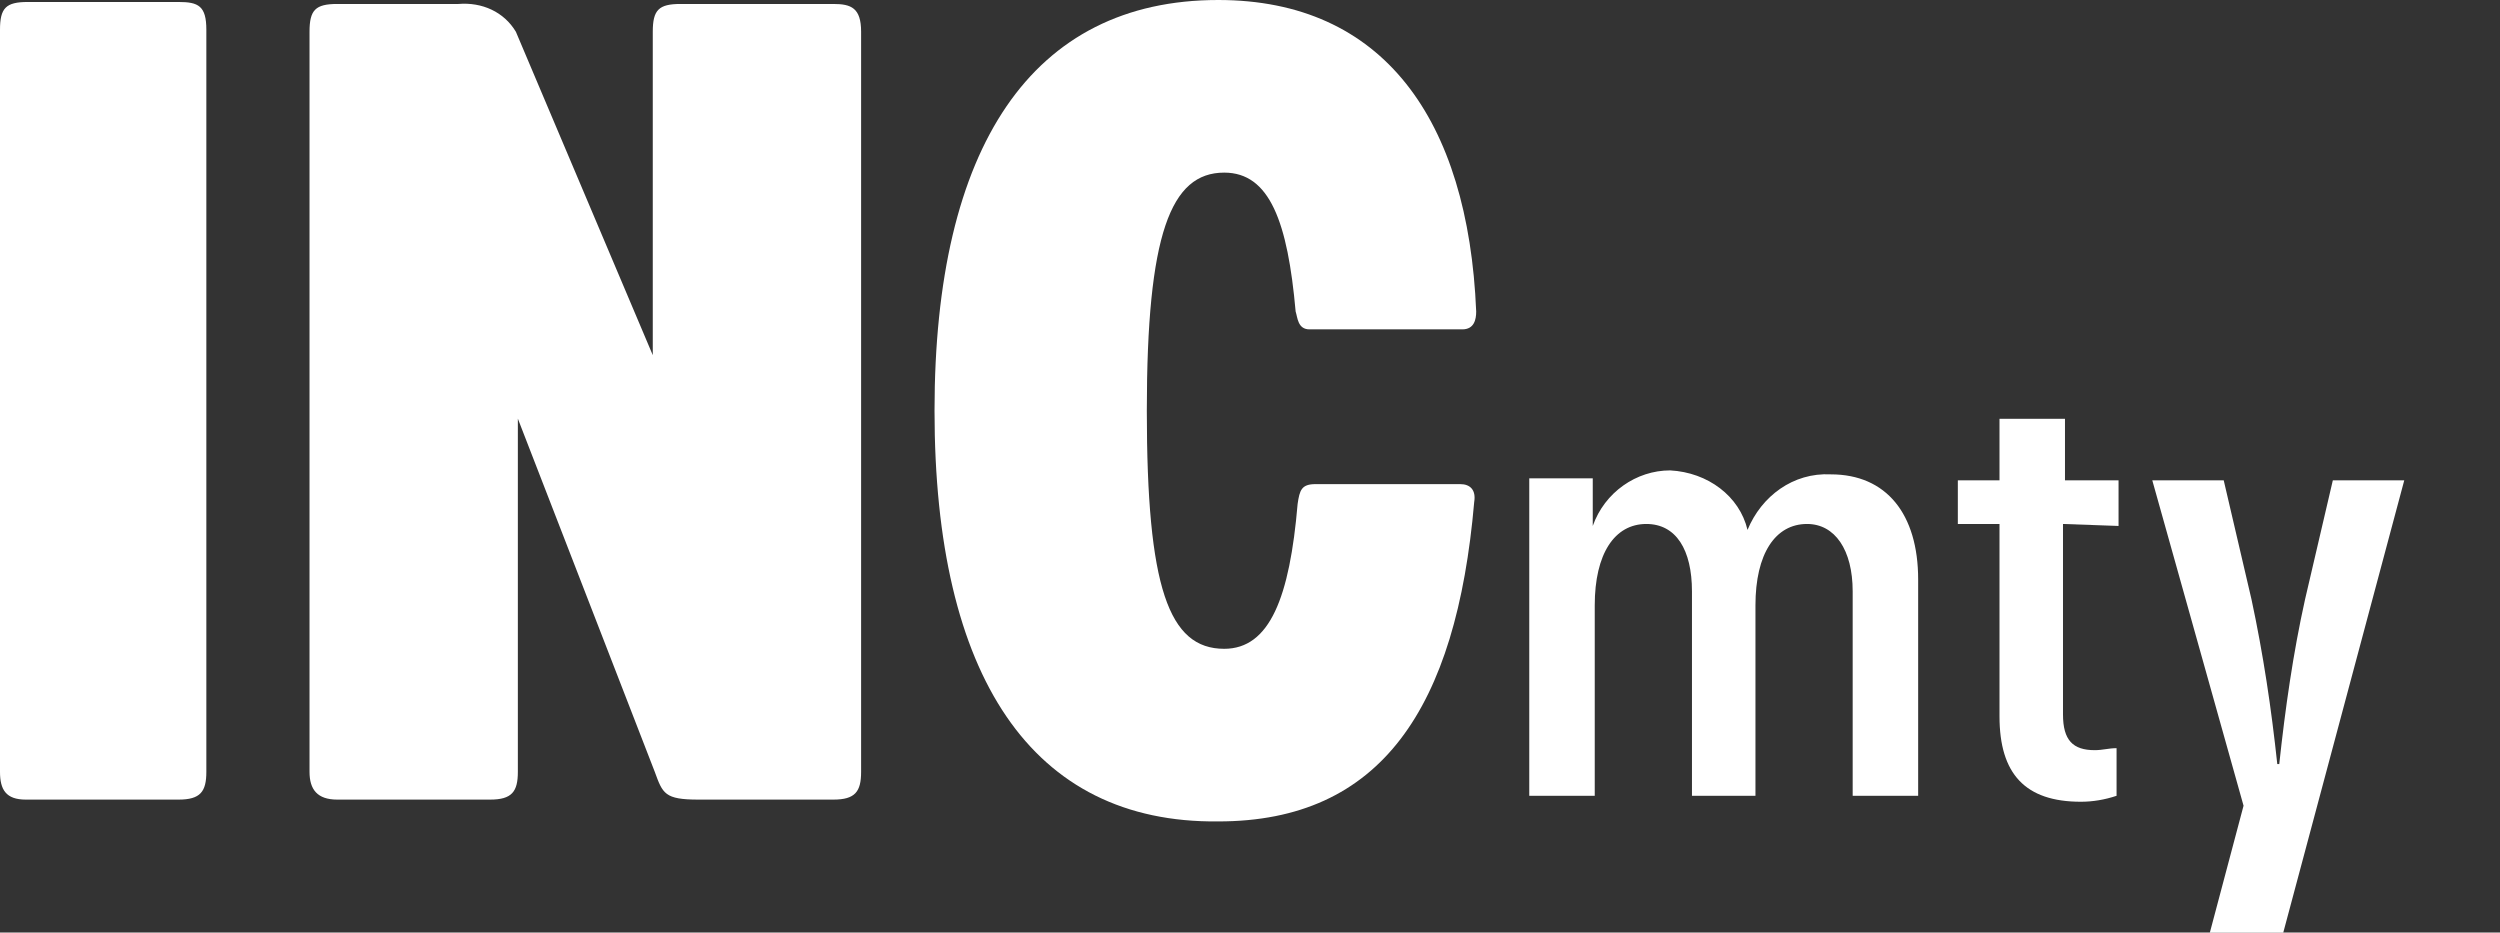
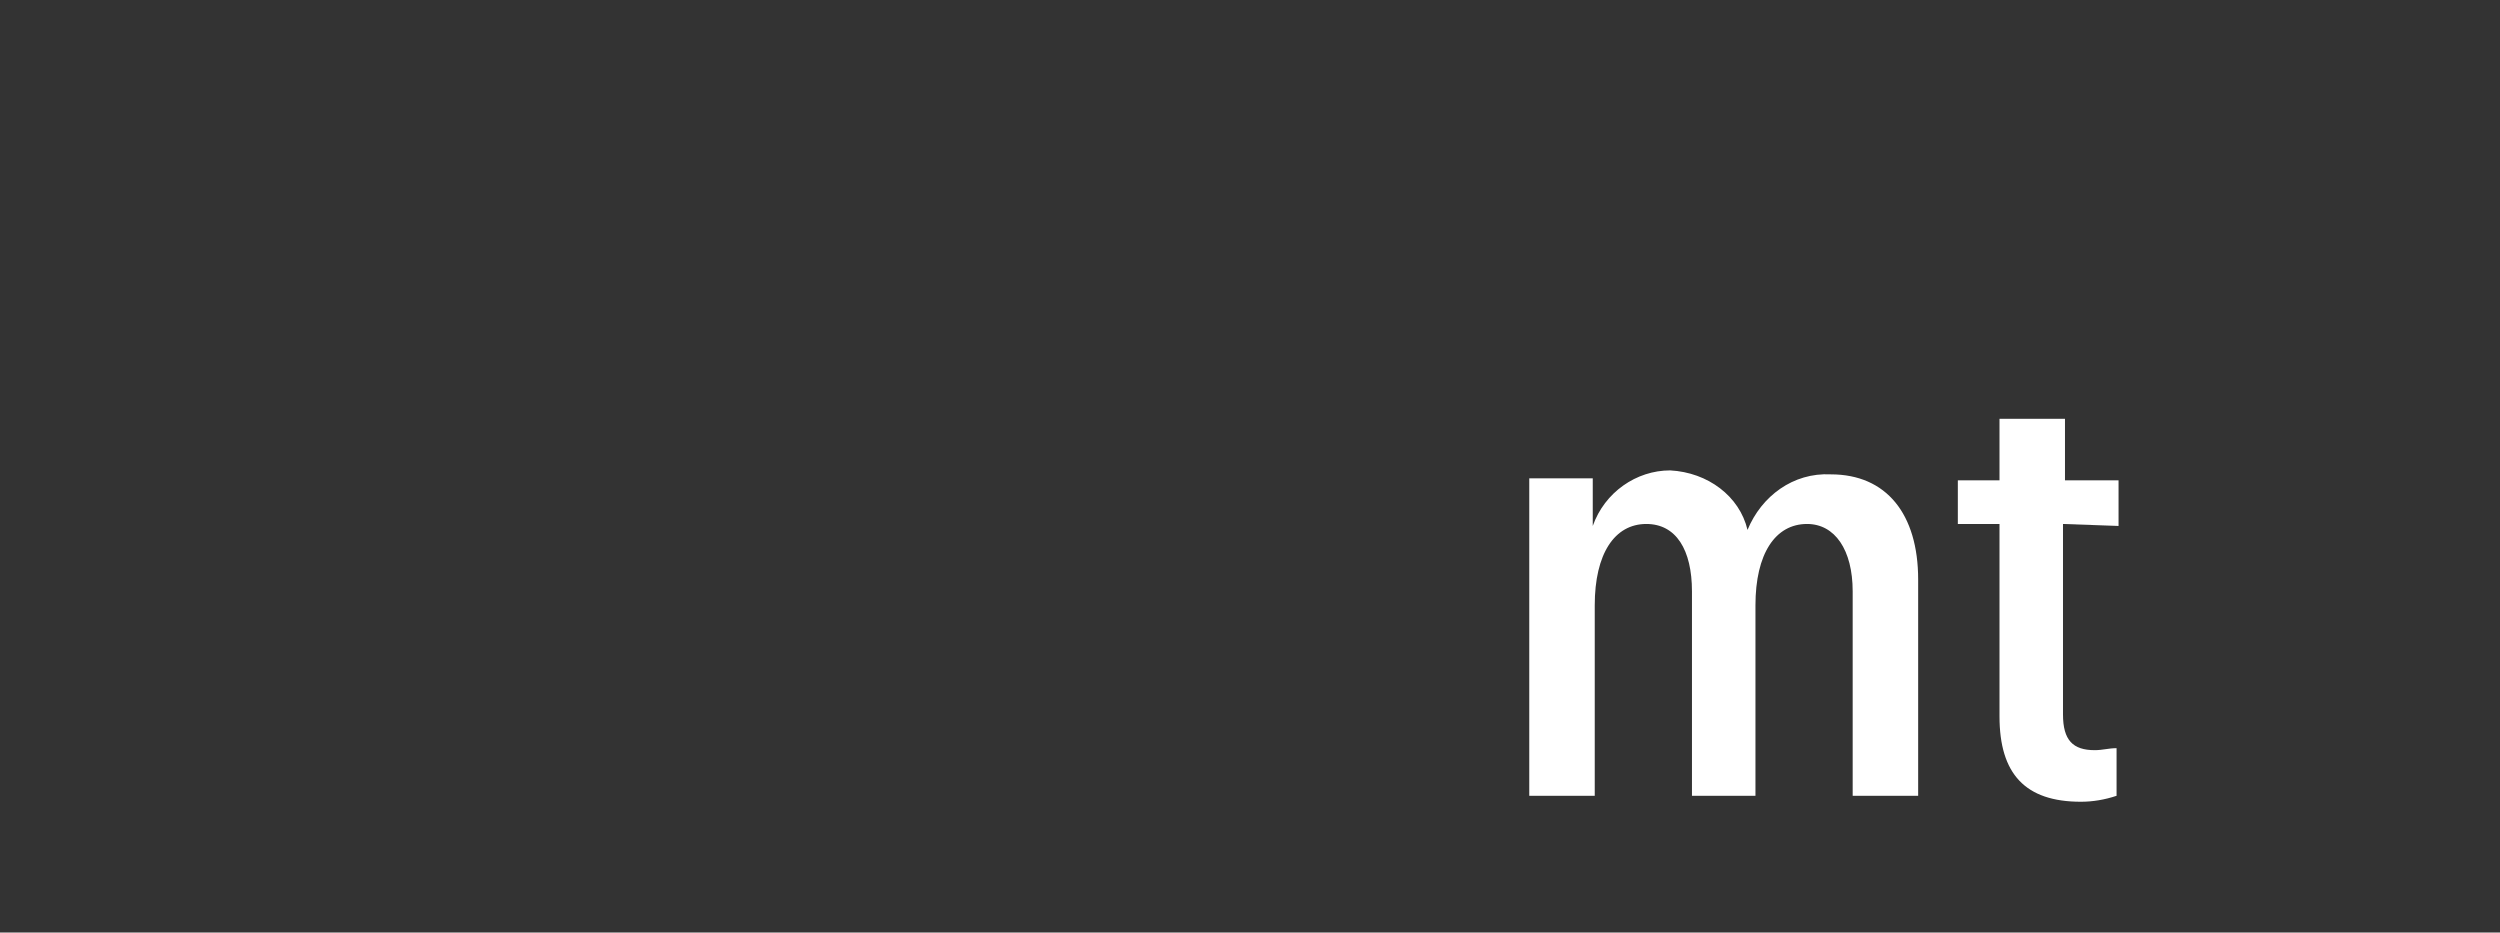
<svg xmlns="http://www.w3.org/2000/svg" version="1.1" id="Layer_1" x="0px" y="0px" viewBox="0 0 126 47" style="enable-background:new 0 0 126 47;" xml:space="preserve">
  <rect x="0" y="0" width="126" height="47" fill="#333333" stroke="none" />
  <style type="text/css">
	.st0{fill:#FFFFFF;}
</style>
  <g id="Group_13" transform="translate(-140 -109)">
    <g id="Group_6" transform="translate(140 109)">
-       <path id="Path_1" class="st0" d="M47.1,20.7C47.1,7.4,52,0,61.4,0c8.3,0,12.6,6,13,15.7c0,0.4-0.1,0.9-0.7,0.9H66    c-0.6,0-0.6-0.6-0.7-0.9c-0.4-4.5-1.3-7-3.6-7c-2.7,0-3.9,3.1-3.9,12s1.1,12,3.9,12c2.3,0,3.3-2.6,3.7-7.3c0.1-0.7,0.2-1,0.9-1    h7.3c0.5,0,0.8,0.3,0.7,0.9c-0.9,10.4-4.7,16.1-12.9,16.1C52,41.5,47.1,34.1,47.1,20.7z" />
-       <path id="Path_2" class="st0" d="M1.4,0.1H9c1,0,1.4,0.2,1.4,1.4v37.4c0,1-0.3,1.4-1.4,1.4H1.3c-1,0-1.3-0.5-1.3-1.4V1.5    C0,0.4,0.3,0.1,1.4,0.1z" />
-       <path id="Path_3" class="st0" d="M43.4,38.9V1.6c0-1.2-0.5-1.4-1.4-1.4h-7.7c-1.1,0-1.4,0.3-1.4,1.4v16.3L26,1.6    c-0.6-1-1.7-1.5-2.9-1.4H17c-1.1,0-1.4,0.3-1.4,1.4v37.3c0,0.9,0.4,1.4,1.4,1.4h7.7c1.1,0,1.4-0.4,1.4-1.4V21.1L33,38.9    c0.4,1.1,0.5,1.4,2.2,1.4H42C43.1,40.3,43.4,39.9,43.4,38.9L43.4,38.9z" />
      <g id="Group_5" transform="translate(77.075 21.108)">
        <path id="Path_4" class="st0" d="M19.6,8.1V19h-3.3V8.7c0-2.1-0.9-3.4-2.3-3.4c-1.6,0-2.6,1.5-2.6,4.1V19H8.2V8.7     c0-2.1-0.8-3.4-2.3-3.4c-1.6,0-2.6,1.5-2.6,4.1V19H0v-16h3.2v2.4c0.6-1.7,2.2-2.8,3.9-2.8C9,2.7,10.6,3.9,11,5.6     c0.7-1.7,2.3-2.9,4.2-2.8C18,2.8,19.6,4.8,19.6,8.1z" />
        <path id="Path_5" class="st0" d="M26.9,5.3v9.6c0,1.3,0.5,1.8,1.6,1.8c0.4,0,0.7-0.1,1.1-0.1v2.4c-0.6,0.2-1.2,0.3-1.8,0.3     c-2.8,0-4.1-1.4-4.1-4.3V5.3h-2.1V3.1h2.1V0h3.3v3.1h2.7v2.3L26.9,5.3z" />
-         <path id="Path_6" class="st0" d="M44.1,3.1l-6.1,22.8h-3.7l1.7-6.4L31.4,3.1H35l1.4,6c0.6,2.8,1,5.5,1.3,8.3h0.1     c0.3-2.8,0.7-5.6,1.3-8.3l1.4-6L44.1,3.1z" />
      </g>
    </g>
  </g>
</svg>